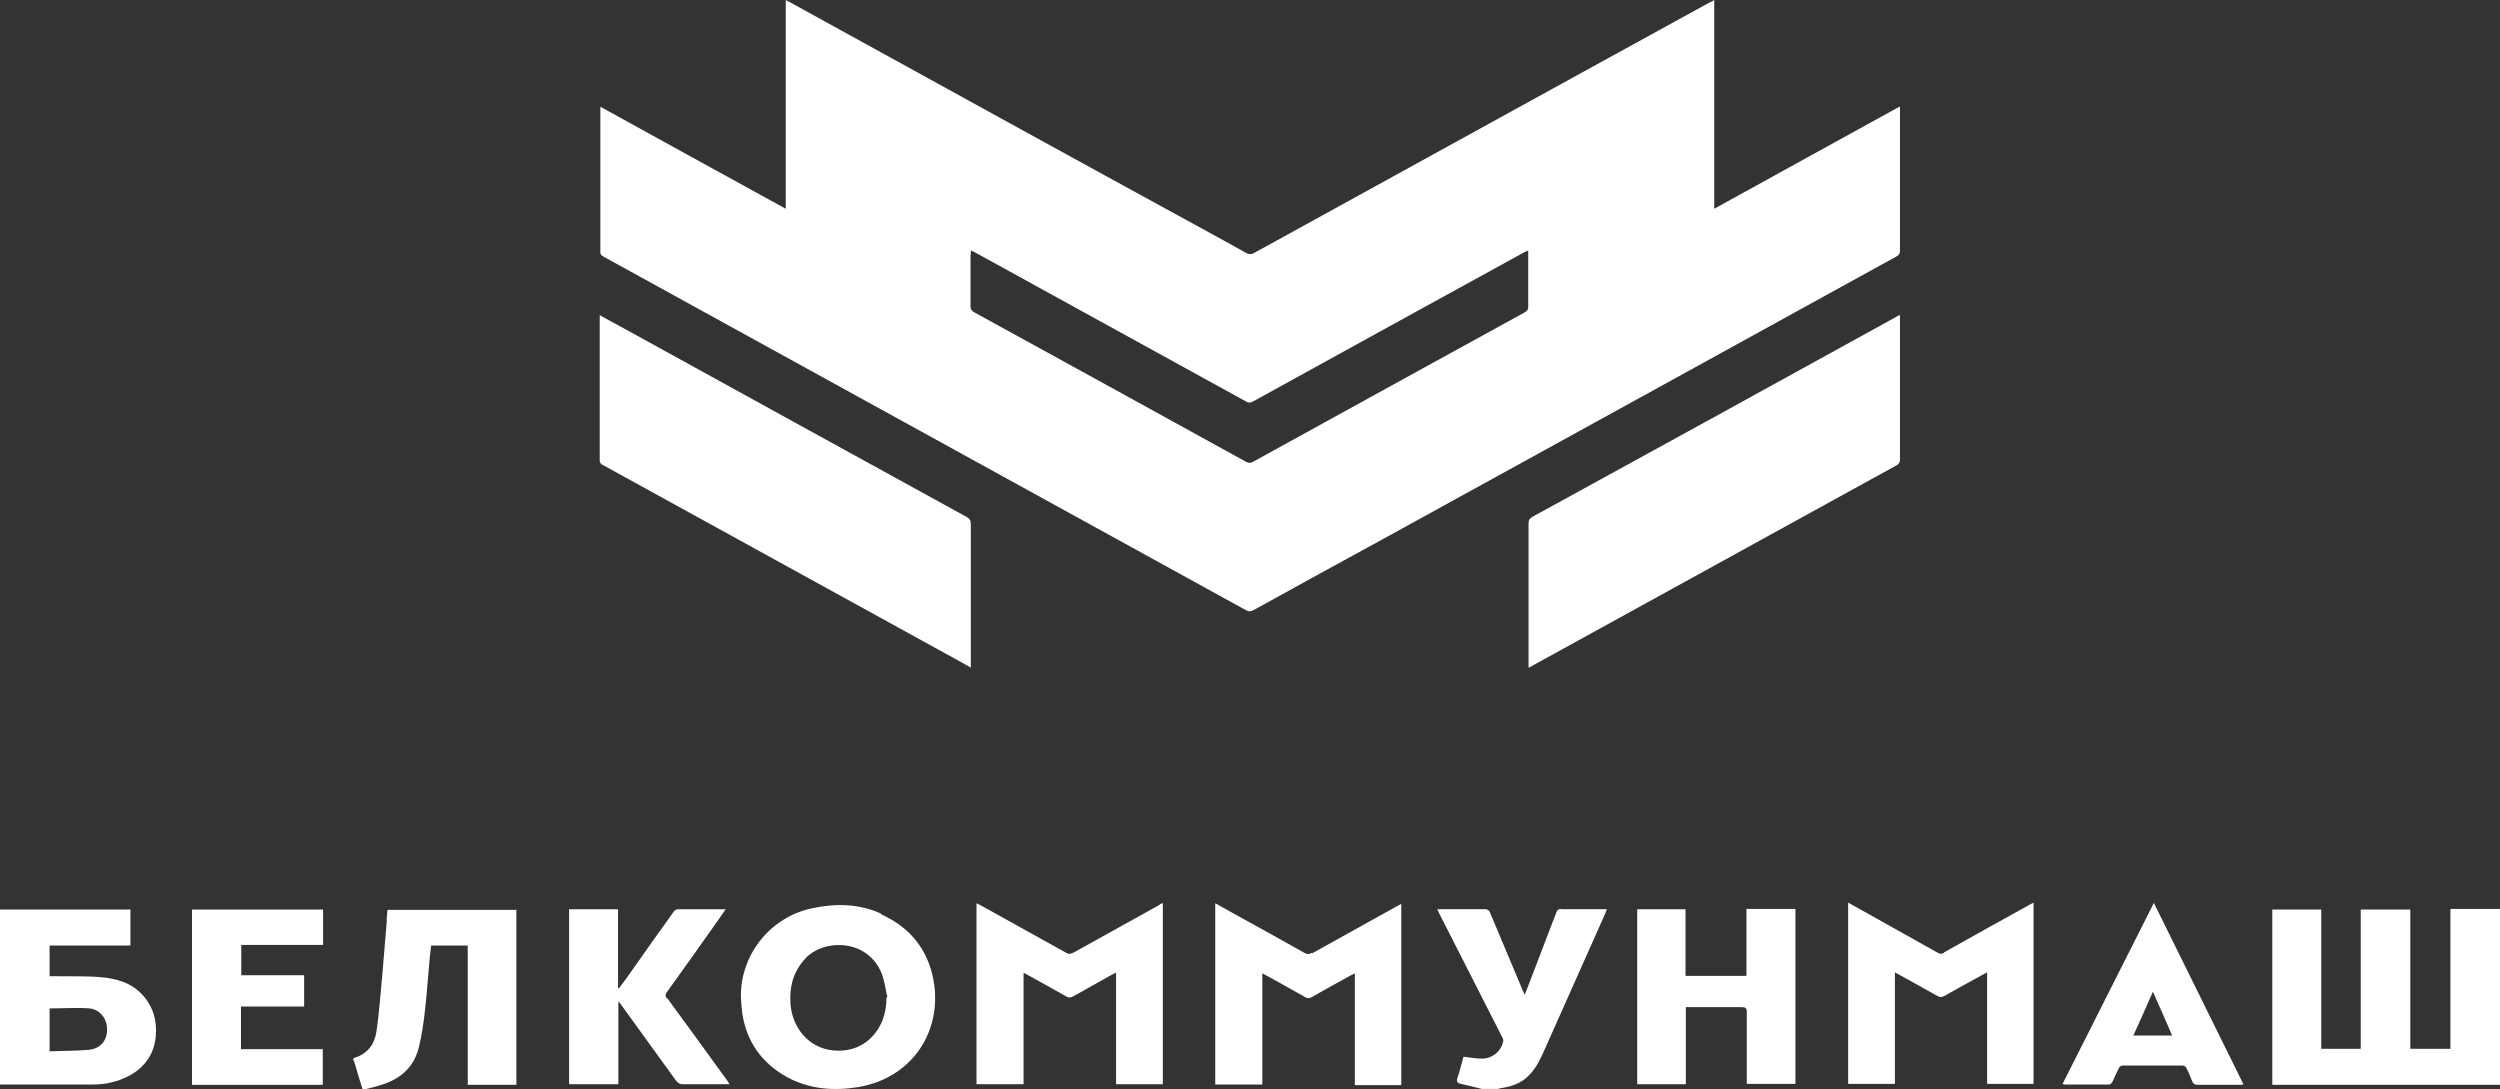
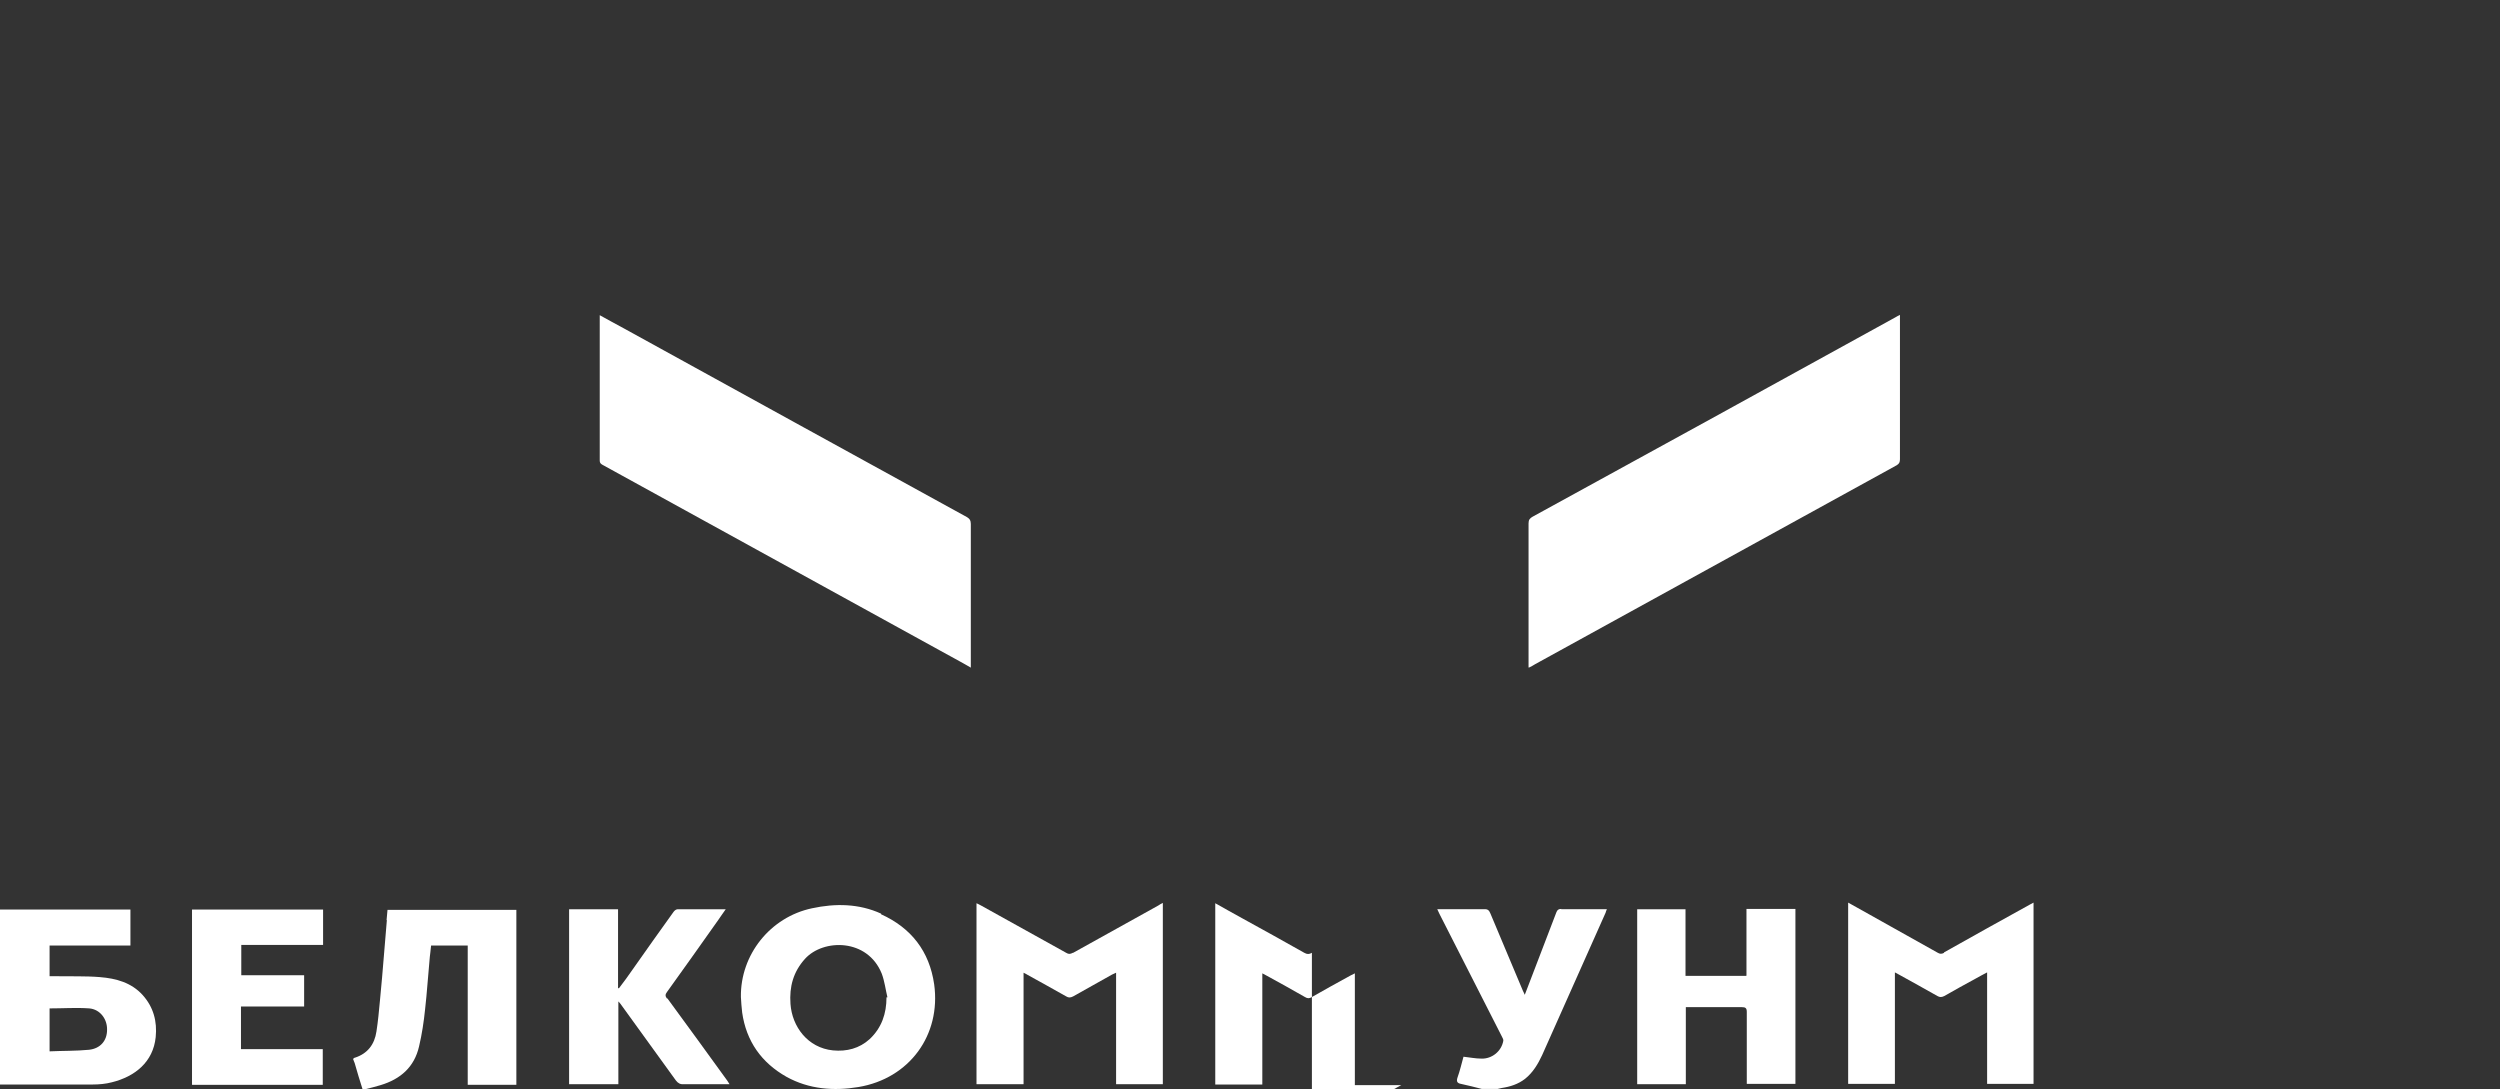
<svg xmlns="http://www.w3.org/2000/svg" id="Layer_1" data-name="Layer 1" viewBox="0 0 79.16 34.49">
  <rect x="0" y="0" width="79.16" height="34.49" fill="#333333" stroke="none" />
  <defs>
    <style> .cls-1 { fill: #fff; } </style>
  </defs>
-   <path class="cls-1" d="M77.59,28.79v4.42h-1.27v-4.41h-1.57v4.41h-1.25v-4.41h-1.55v5.55h.18c2.29,0,4.58,0,6.87,0,.06,0,.11,0,.17,0v-5.57h-1.57Z" />
  <path class="cls-1" d="M12.25,29.13c-.03,.36-.06,.72-.09,1.08-.04,.49-.08,.98-.13,1.48-.03,.32-.06,.65-.11,.97-.06,.41-.28,.7-.68,.83-.02,0-.04,.02-.06,.04,.02,.05,.03,.09,.05,.13,.08,.28,.16,.55,.25,.83h.08c.16-.04,.33-.08,.49-.13,.63-.19,1.07-.57,1.22-1.23,.09-.38,.15-.78,.19-1.17,.06-.52,.09-1.04,.14-1.55,.01-.16,.04-.32,.05-.47h1.16v4.41h1.54v-5.54h-4.08c-.01,.12-.02,.23-.03,.33Z" />
  <path class="cls-1" d="M49.44,28.78c-.09,0-.13,.03-.16,.11-.3,.78-.6,1.57-.9,2.35-.03,.08-.06,.16-.1,.26-.03-.06-.04-.1-.06-.13-.34-.82-.69-1.63-1.03-2.45-.04-.1-.09-.14-.2-.13-.45,0-.89,0-1.34,0-.04,0-.08,0-.14,0,.03,.06,.05,.11,.07,.15,.66,1.3,1.32,2.59,1.98,3.89,.02,.04,.05,.09,.04,.13-.06,.33-.36,.57-.69,.56-.19,0-.37-.04-.57-.06-.06,.21-.11,.44-.19,.66-.04,.12-.01,.18,.11,.2,.22,.05,.44,.1,.66,.16h.5s.08-.02,.13-.03c.27-.04,.52-.12,.74-.29,.25-.2,.41-.47,.54-.75,.67-1.5,1.34-3.01,2.01-4.51,.01-.03,.02-.07,.04-.11-.49,0-.97,0-1.45,0Z" />
-   <path class="cls-1" d="M19.08,8.11c6.79,3.74,13.58,7.47,20.37,11.21,.09,.05,.15,.05,.24,0,1.36-.75,2.72-1.5,4.08-2.24,5.43-2.99,10.86-5.97,16.28-8.96,.07-.04,.11-.08,.11-.17,0-1.49,0-2.98,0-4.47,0-.03,0-.06,0-.11-1.96,1.08-3.91,2.15-5.88,3.24V0c-.07,.04-.12,.07-.17,.09-1.55,.85-3.11,1.71-4.66,2.56-3.25,1.79-6.49,3.57-9.74,5.36-.09,.05-.16,.05-.25,0-.24-.14-.48-.26-.72-.4C34.16,5.11,29.59,2.59,25.03,.08c-.04-.02-.09-.04-.15-.08V6.61c-1.97-1.08-3.91-2.15-5.87-3.23,0,.03,0,.05,0,.06,0,1.52,0,3.03,0,4.55,0,.08,.04,.1,.1,.13Zm11.66-.05s0-.08,0-.13c.05,.02,.09,.04,.13,.06,2.86,1.57,5.72,3.15,8.58,4.72,.08,.05,.14,.05,.23,0,2.86-1.58,5.72-3.15,8.58-4.72,.04-.02,.08-.04,.13-.06,0,.05,0,.09,0,.12,0,.55,0,1.1,0,1.66,0,.1-.04,.14-.11,.18-2.87,1.58-5.74,3.15-8.6,4.73-.08,.05-.14,.05-.23,0-2.87-1.58-5.73-3.16-8.6-4.73-.08-.05-.12-.09-.12-.19,0-.55,0-1.1,0-1.64Z" />
  <path class="cls-1" d="M30.61,16.37c-3.63-1.99-7.25-3.99-10.87-5.98-.25-.13-.49-.27-.75-.41,0,.04,0,.06,0,.08,0,1.51,0,3.01,0,4.52,0,.09,.05,.12,.11,.15,3.55,1.95,7.1,3.91,10.65,5.86,.32,.18,.65,.35,.99,.55v-.18c0-1.46,0-2.92,0-4.37,0-.11-.04-.17-.13-.22Z" />
  <path class="cls-1" d="M48.41,21.14c.08-.04,.14-.07,.2-.11,3.82-2.1,7.63-4.2,11.45-6.3,.08-.05,.1-.1,.1-.19,0-1.48,0-2.95,0-4.43v-.14c-.06,.03-.1,.05-.13,.07-3.83,2.11-7.66,4.22-11.5,6.32-.09,.05-.13,.1-.13,.21,0,1.46,0,2.93,0,4.39v.17Z" />
  <path class="cls-1" d="M27.9,28.93c-.7-.32-1.45-.33-2.19-.17-1.32,.28-2.27,1.47-2.25,2.81,.01,.16,.02,.33,.04,.49,.13,.91,.61,1.59,1.41,2.04,.71,.39,1.49,.45,2.27,.32,1.62-.27,2.62-1.65,2.4-3.25-.15-1.05-.73-1.79-1.68-2.22Zm.17,2.65c0,.51-.15,.96-.53,1.32-.33,.3-.73,.4-1.16,.36-.81-.08-1.3-.76-1.35-1.47-.04-.55,.09-1.02,.46-1.43,.58-.64,1.98-.65,2.43,.47,.09,.24,.12,.5,.18,.75-.01,0-.03,0-.04,0Z" />
-   <path class="cls-1" d="M41.54,30.17c-.09,.05-.15,.05-.24,0-.65-.37-1.31-.73-1.96-1.09-.28-.16-.57-.31-.86-.48v5.74h1.49v-3.52c.06,.03,.1,.05,.15,.08,.4,.22,.8,.44,1.2,.67,.08,.05,.14,.05,.22,0,.41-.23,.81-.46,1.22-.68,.04-.02,.08-.04,.14-.07v3.54h1.47v-5.74c-.05,.03-.09,.05-.13,.07-.9,.5-1.8,1-2.7,1.5Z" />
+   <path class="cls-1" d="M41.54,30.17c-.09,.05-.15,.05-.24,0-.65-.37-1.31-.73-1.96-1.09-.28-.16-.57-.31-.86-.48v5.74h1.49v-3.52c.06,.03,.1,.05,.15,.08,.4,.22,.8,.44,1.2,.67,.08,.05,.14,.05,.22,0,.41-.23,.81-.46,1.22-.68,.04-.02,.08-.04,.14-.07v3.54h1.47c-.05,.03-.09,.05-.13,.07-.9,.5-1.8,1-2.7,1.5Z" />
  <path class="cls-1" d="M33.97,30.17c-.08,.04-.13,.05-.21,0-.9-.5-1.8-1-2.7-1.5-.04-.02-.09-.05-.14-.07v5.73h1.49v-3.53c.06,.03,.1,.05,.13,.07,.41,.23,.82,.45,1.22,.68,.08,.05,.14,.04,.22,0,.41-.23,.82-.46,1.23-.69,.04-.02,.08-.04,.13-.06v3.53h1.48v-5.74c-.06,.03-.1,.05-.14,.08-.9,.5-1.8,1-2.7,1.5Z" />
  <path class="cls-1" d="M61.56,30.17c-.08,.04-.13,.04-.2,0-.5-.28-1-.56-1.5-.84-.44-.25-.88-.49-1.34-.75v5.74h1.48v-3.53c.06,.03,.09,.05,.13,.07,.41,.23,.82,.45,1.22,.68,.07,.04,.13,.04,.21,0,.33-.19,.66-.37,.99-.55,.12-.07,.24-.13,.37-.2v3.53h1.47v-5.74c-.05,.03-.09,.05-.13,.07-.9,.5-1.81,1-2.71,1.51Z" />
  <path class="cls-1" d="M3.18,30.94c-.49-.04-.98-.02-1.47-.03-.05,0-.09,0-.14,0v-.97h2.56v-1.14H0v5.54s.07,0,.11,0c.94,0,1.88,0,2.82,0,.21,0,.42-.02,.61-.07,.73-.18,1.31-.64,1.39-1.43,.05-.5-.07-.95-.41-1.33-.36-.4-.85-.53-1.35-.57Zm-.36,2.3c-.41,.04-.83,.03-1.25,.05v-1.36c.43,0,.85-.03,1.26,0,.34,.03,.57,.34,.56,.68,0,.34-.21,.59-.57,.63Z" />
  <path class="cls-1" d="M55.29,30.9h-1.92v-2.11h-1.53v5.54h1.54v-2.44h.15c.54,0,1.08,0,1.62,0,.12,0,.16,.03,.16,.15,0,.71,0,1.42,0,2.13v.15h1.54v-5.54h-1.55v2.11Z" />
  <path class="cls-1" d="M21.12,31.62c-.06-.08-.06-.13,0-.21,.55-.76,1.09-1.53,1.63-2.29,.07-.11,.15-.21,.23-.33-.53,0-1.03,0-1.52,0-.05,0-.1,.04-.13,.08-.44,.61-.87,1.22-1.3,1.83-.14,.2-.28,.4-.43,.59,0,0-.02,0-.03,0v-2.5h-1.55v5.54h1.56v-2.62s.06,.06,.07,.08c.58,.81,1.17,1.61,1.75,2.42,.07,.09,.14,.13,.25,.12,.43,0,.86,0,1.29,0h.16c-.03-.05-.05-.08-.07-.11-.63-.87-1.26-1.74-1.9-2.61Z" />
  <path class="cls-1" d="M7.64,31.87h1.99v-.99h-1.99v-.96h2.59v-1.12H6.08v5.55h4.14v-1.13h-2.59v-1.35Z" />
-   <path class="cls-1" d="M65.32,34.32s.03,.02,.04,.02c.47,0,.95,0,1.42,0,.04,0,.09-.05,.11-.09,.07-.14,.13-.29,.2-.43,.02-.04,.07-.08,.11-.08,.64,0,1.28,0,1.92,0,.04,0,.1,.04,.11,.08,.07,.13,.13,.27,.18,.41,.03,.08,.08,.12,.17,.12,.44,0,.88,0,1.33,0,.04,0,.07,0,.13-.01-.95-1.92-1.89-3.82-2.84-5.75-.97,1.92-1.93,3.83-2.89,5.73Zm2.23-1.53c.21-.46,.41-.91,.62-1.39,.21,.47,.41,.93,.61,1.39h-1.23Z" />
</svg>